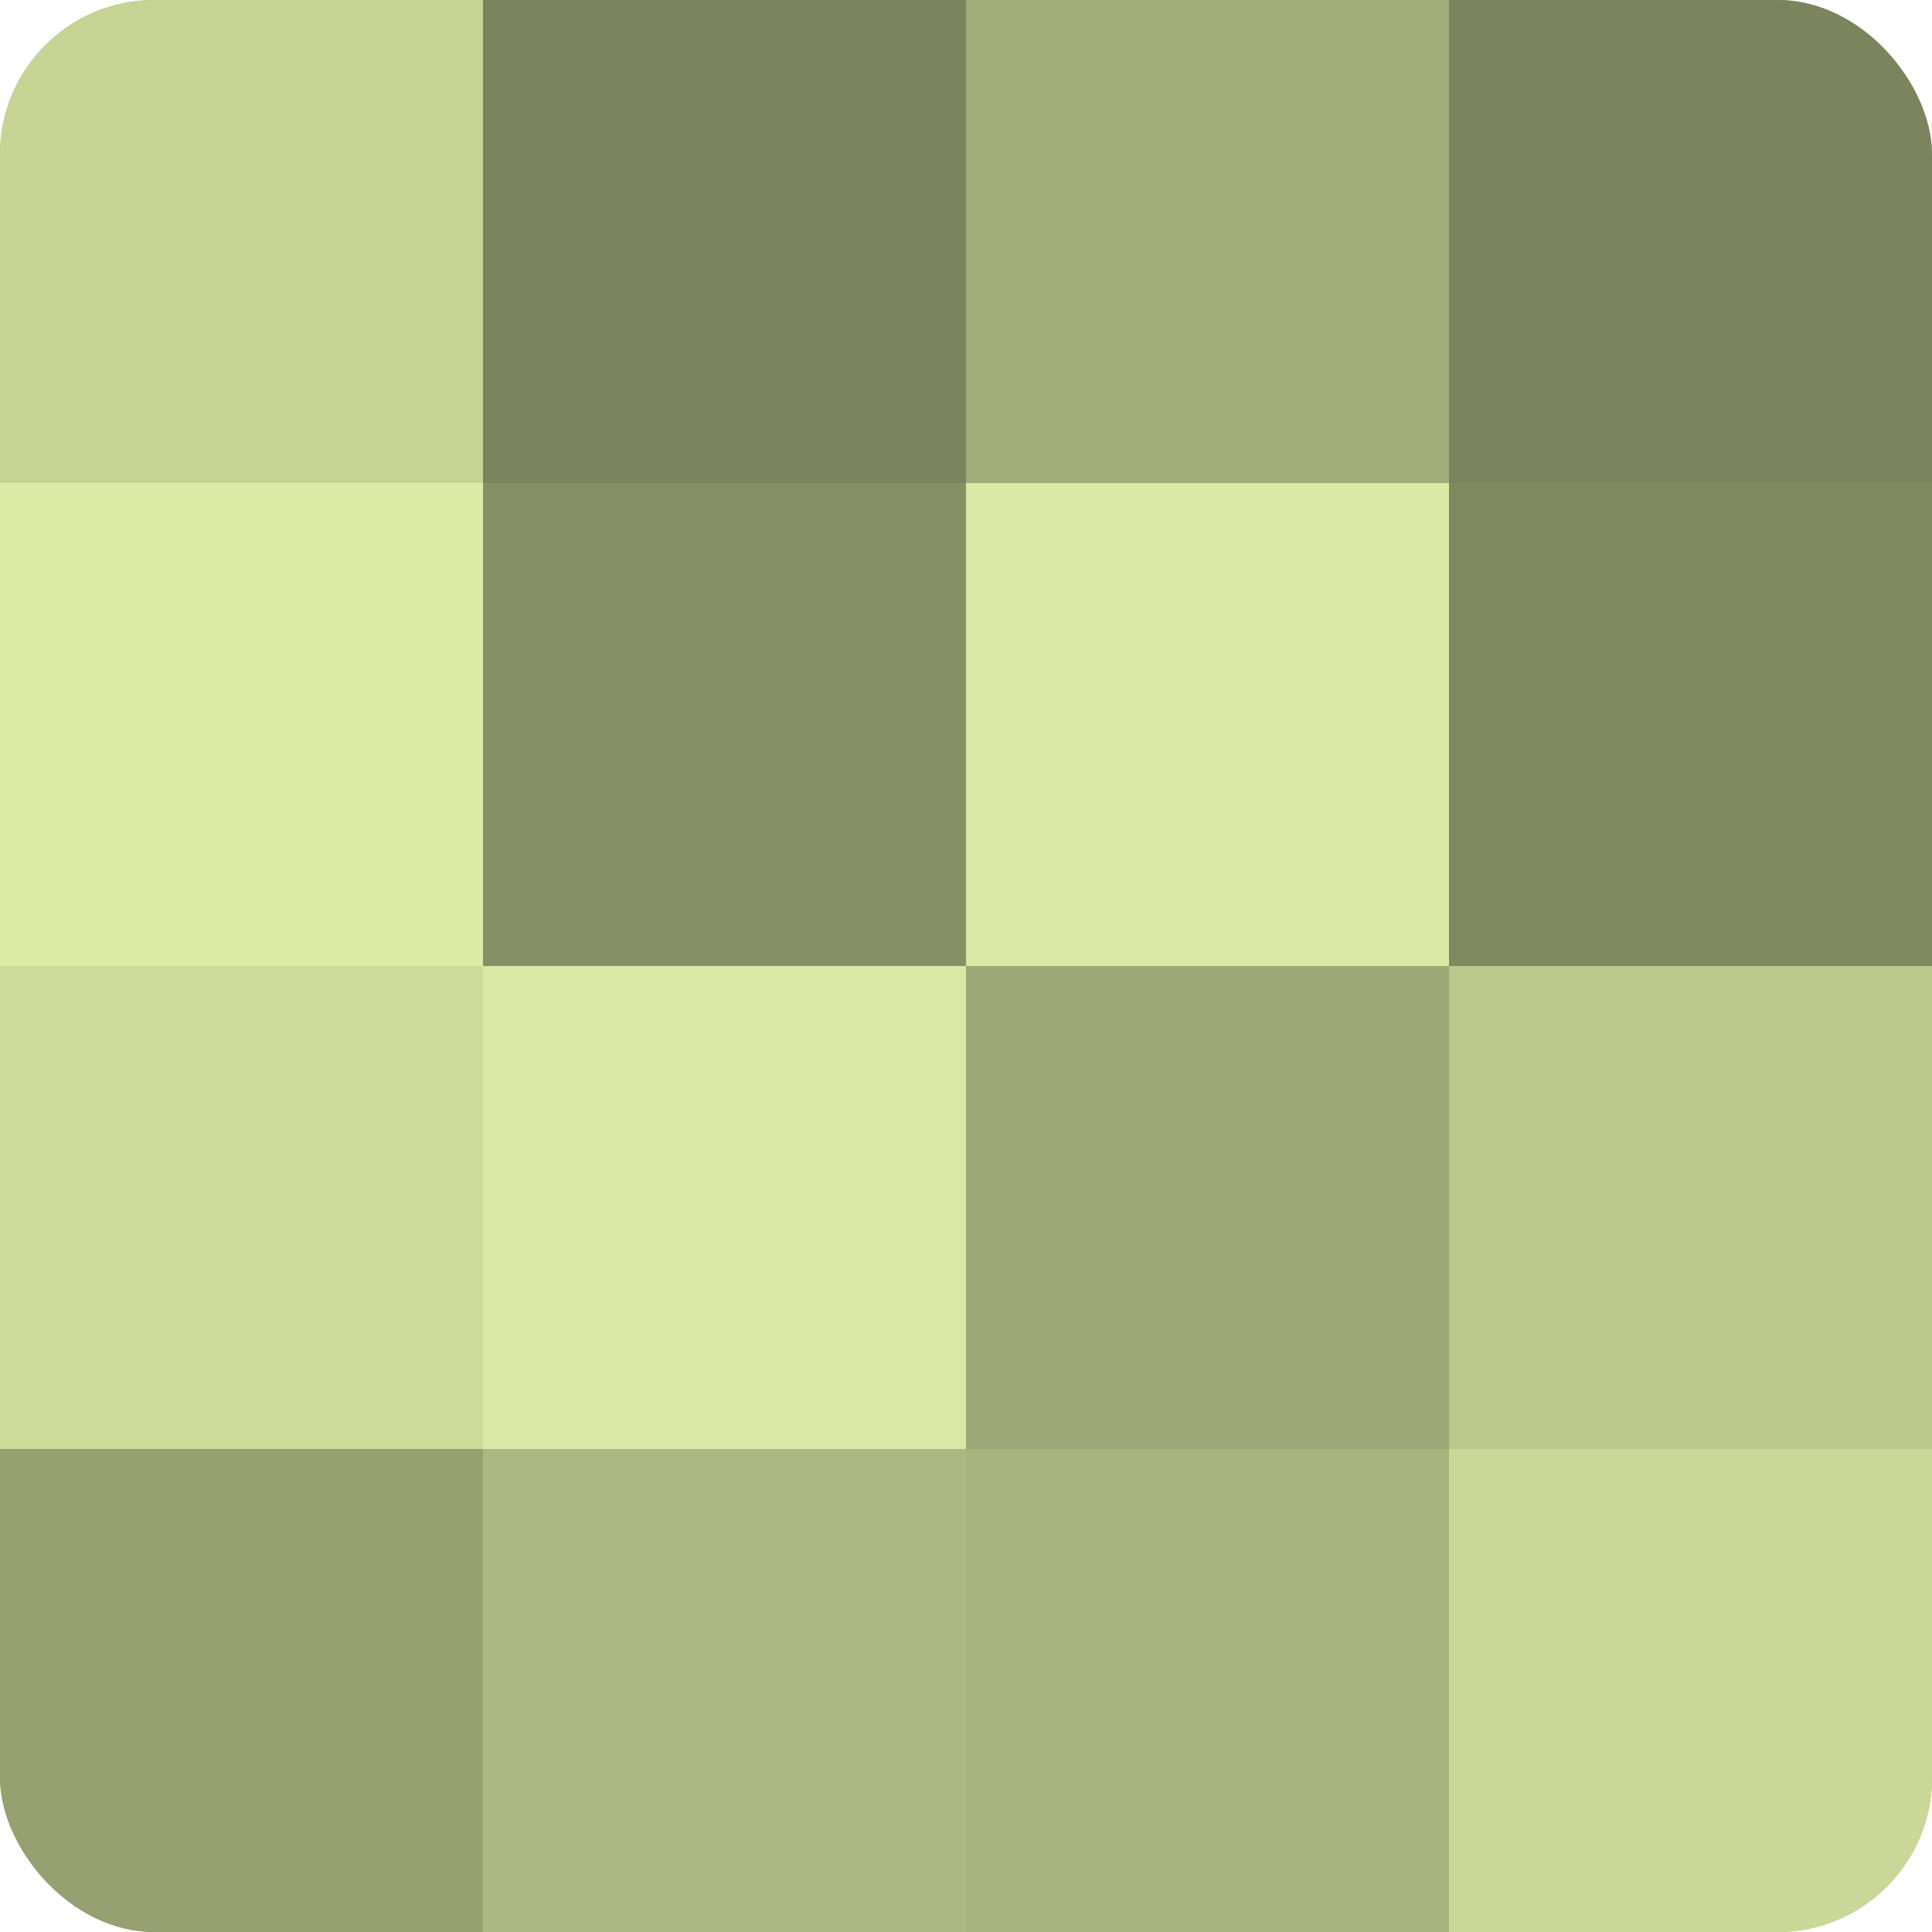
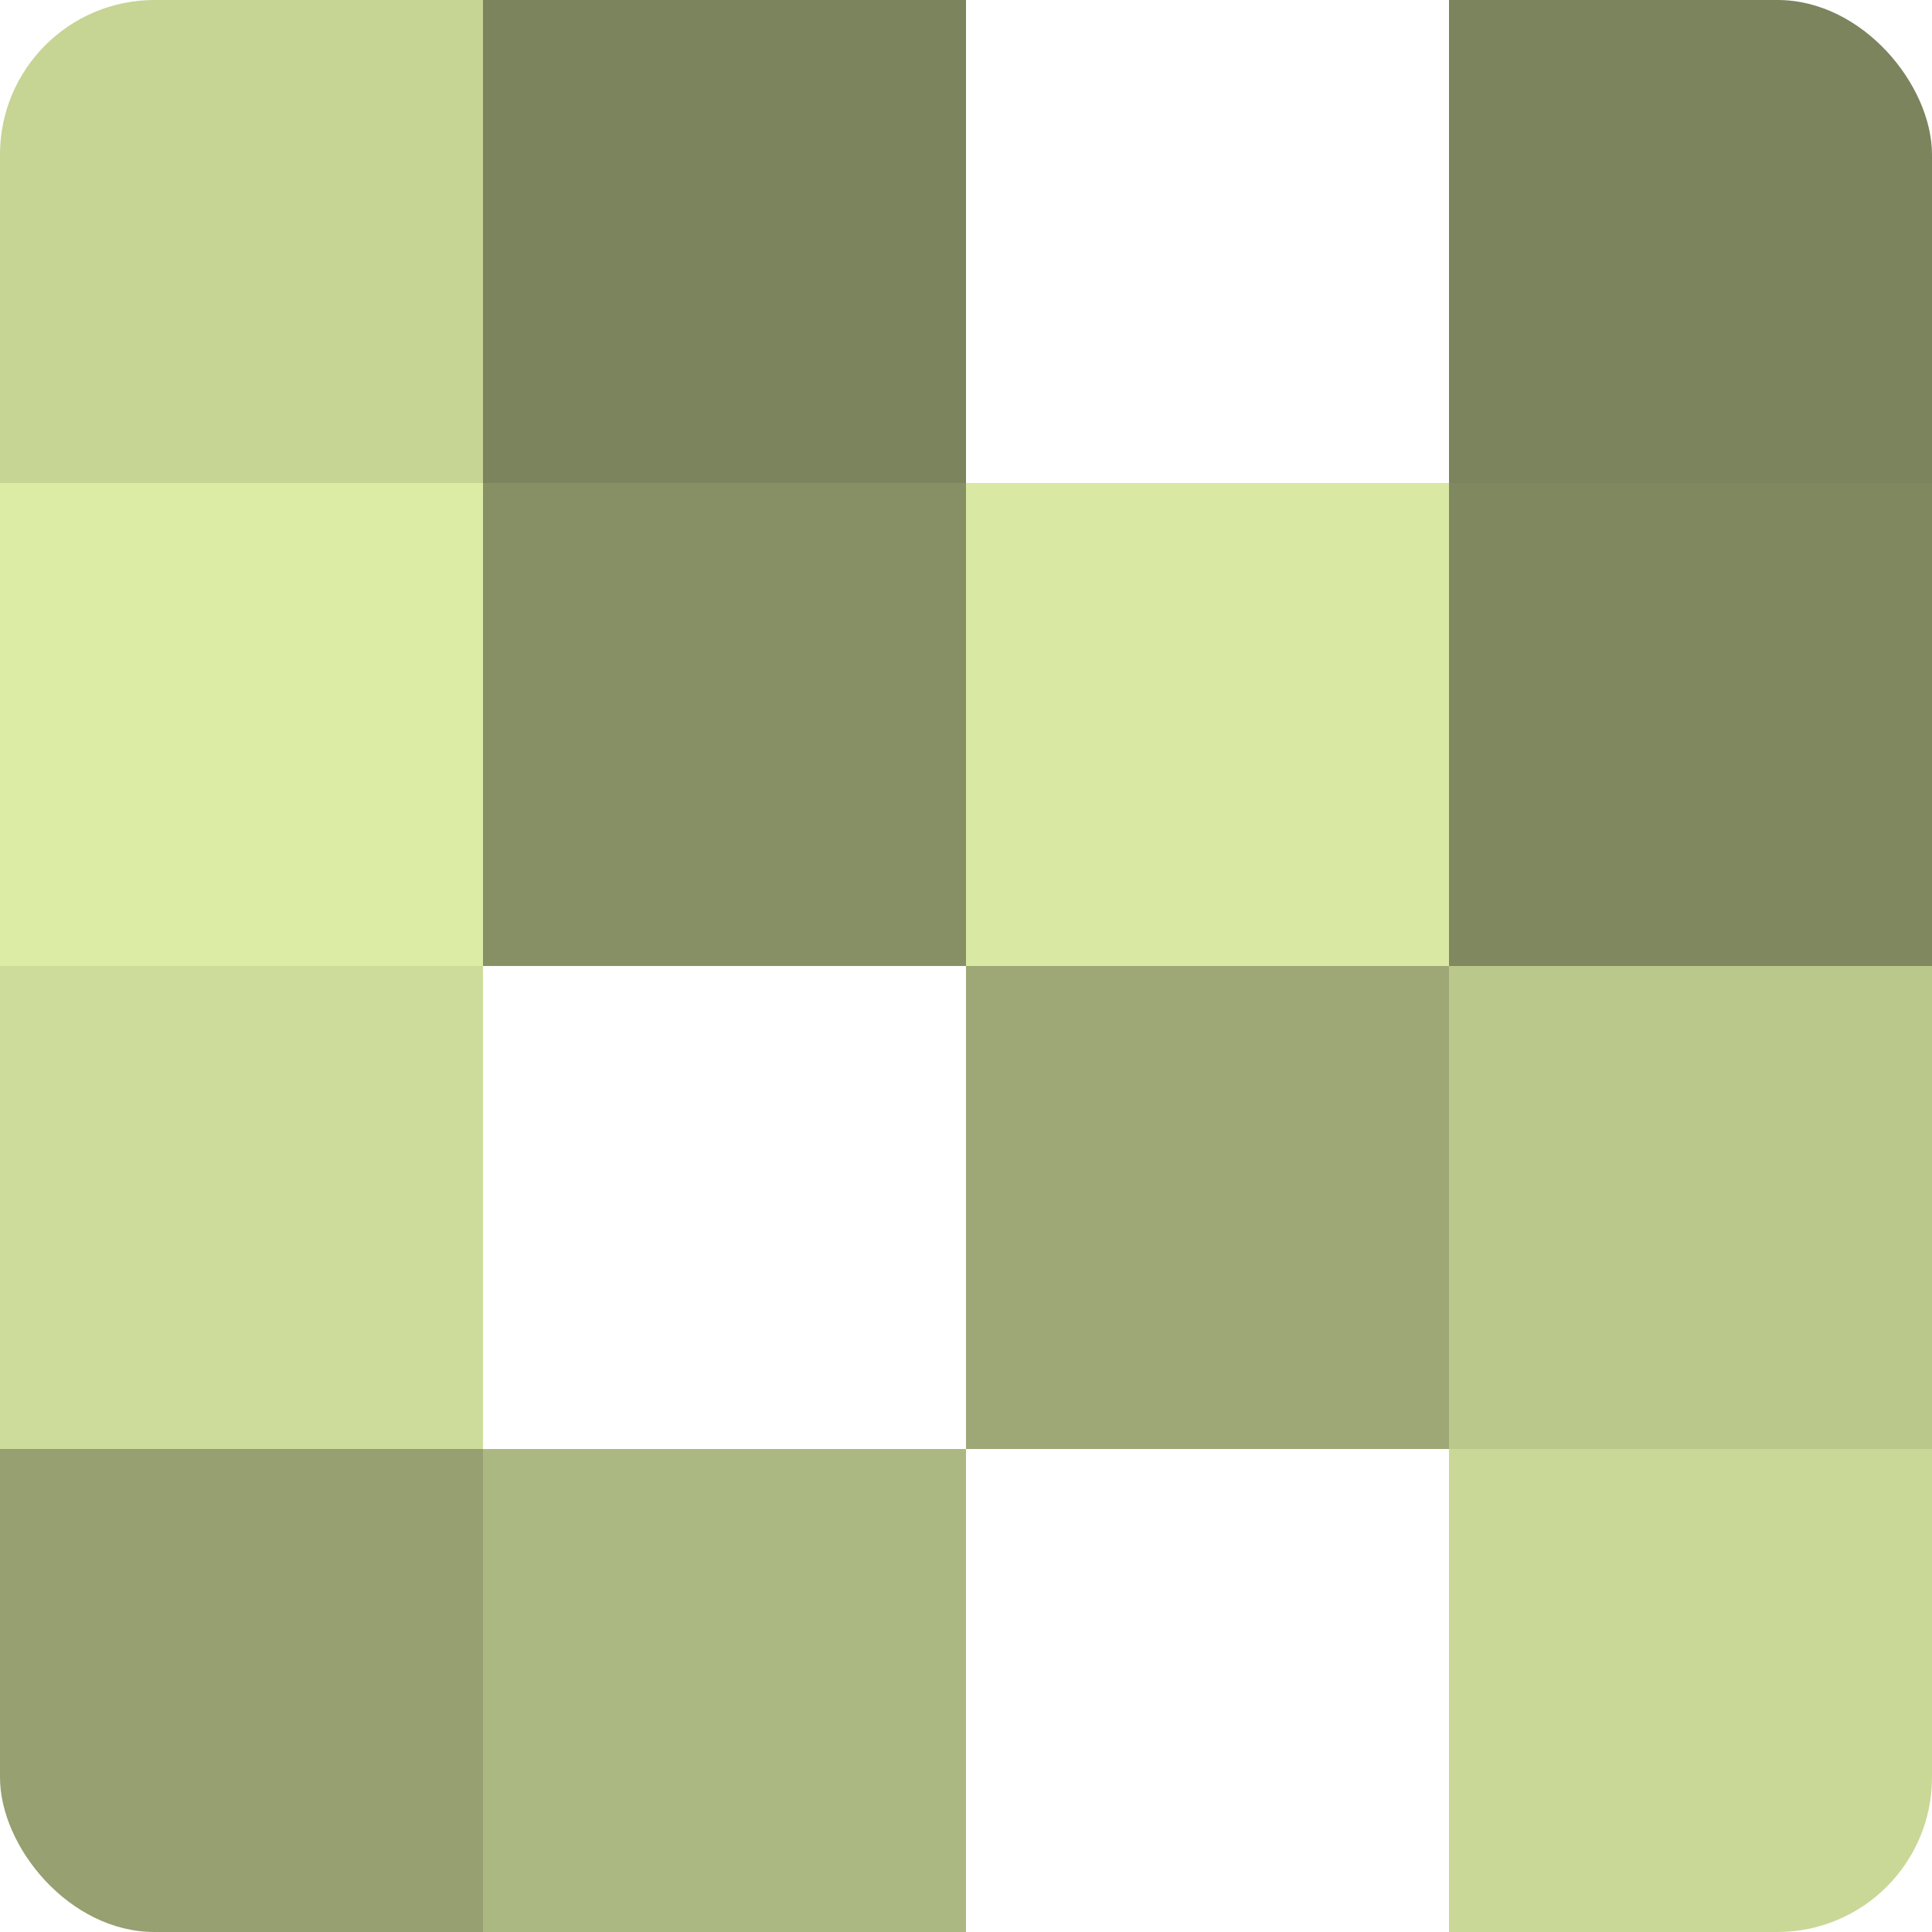
<svg xmlns="http://www.w3.org/2000/svg" width="60" height="60" viewBox="0 0 100 100" preserveAspectRatio="xMidYMid meet">
  <defs>
    <clipPath id="c" width="100" height="100">
      <rect width="100" height="100" rx="8" ry="8" />
    </clipPath>
  </defs>
  <g clip-path="url(#c)">
-     <rect width="100" height="100" fill="#96a070" />
    <rect width="25" height="25" fill="#c6d494" />
    <rect y="25" width="25" height="25" fill="#dceca5" />
    <rect y="50" width="25" height="25" fill="#cddc9a" />
    <rect y="75" width="25" height="25" fill="#96a070" />
    <rect x="25" width="25" height="25" fill="#7b845d" />
    <rect x="25" y="25" width="25" height="25" fill="#879065" />
-     <rect x="25" y="50" width="25" height="25" fill="#d9e8a2" />
    <rect x="25" y="75" width="25" height="25" fill="#acb881" />
-     <rect x="50" width="25" height="25" fill="#a1ac78" />
    <rect x="50" y="25" width="25" height="25" fill="#d9e8a2" />
    <rect x="50" y="50" width="25" height="25" fill="#9da876" />
-     <rect x="50" y="75" width="25" height="25" fill="#a8b47e" />
    <rect x="75" width="25" height="25" fill="#7b845d" />
    <rect x="75" y="25" width="25" height="25" fill="#7f885f" />
    <rect x="75" y="50" width="25" height="25" fill="#bbc88c" />
    <rect x="75" y="75" width="25" height="25" fill="#cad897" />
  </g>
</svg>